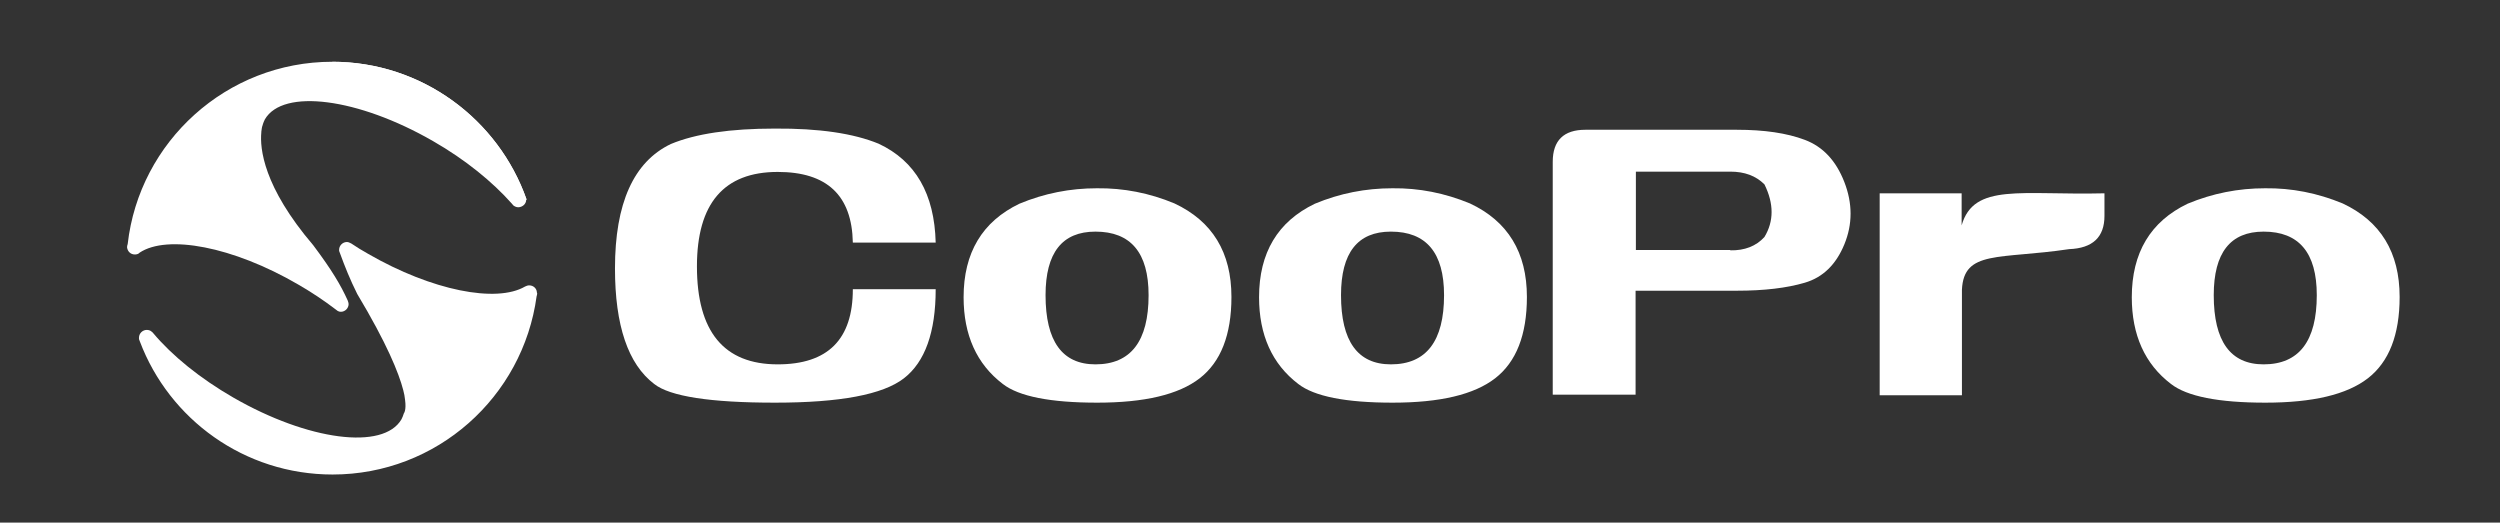
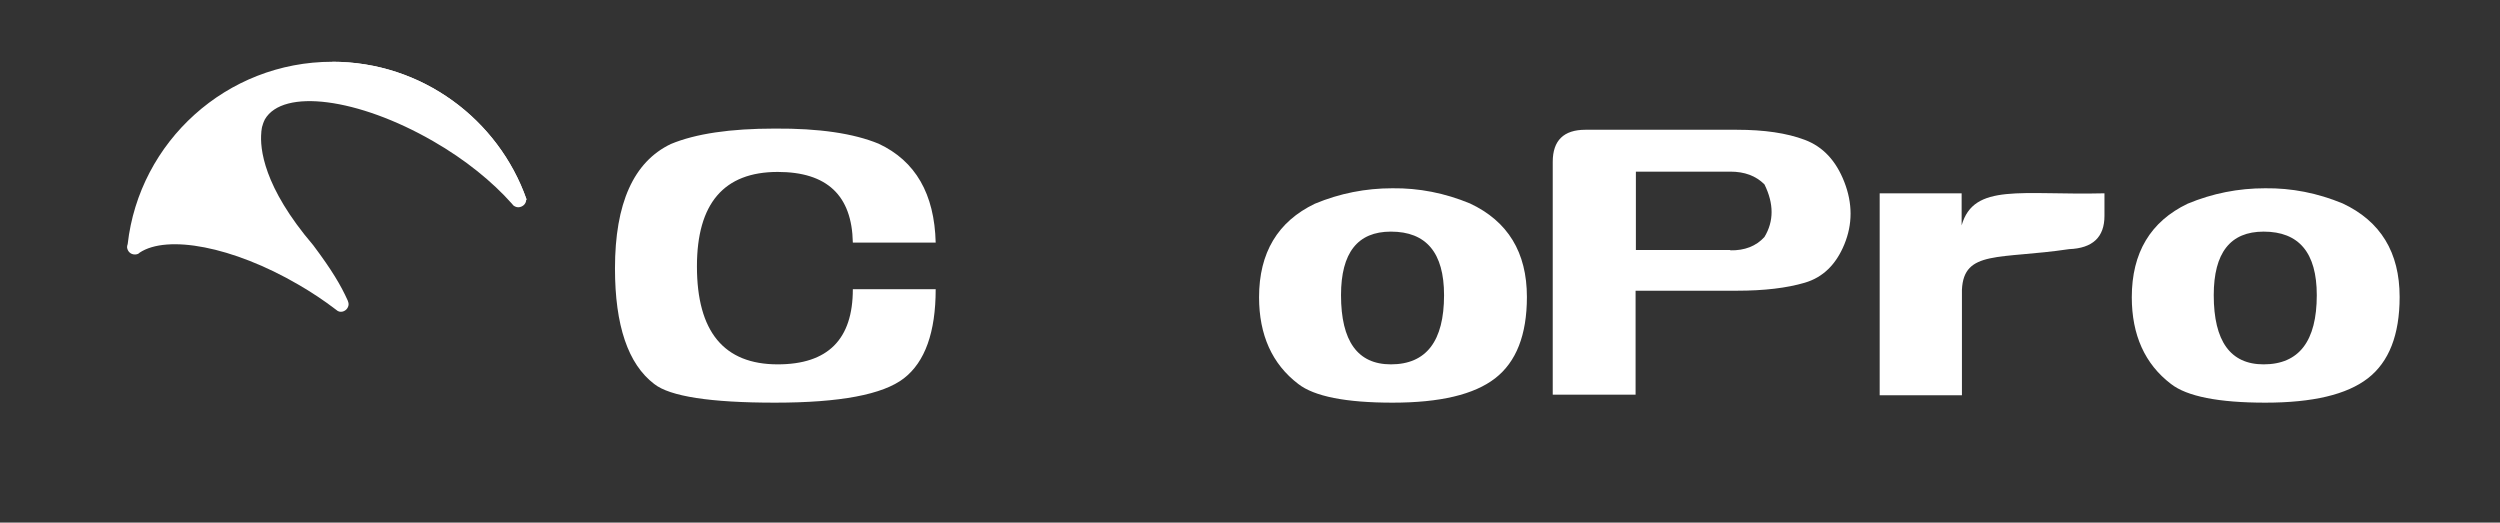
<svg xmlns="http://www.w3.org/2000/svg" version="1.1" id="圖層_4" x="0px" y="0px" viewBox="0 0 841.9 176" style="enable-background:new 0 0 841.9 176;" xml:space="preserve">
  <rect x="0" y="0" width="841.9" height="176" fill="#333333" stroke="none" />
  <style type="text/css">
	.st0{fill:#ffffff;}
</style>
  <g>
    <g>
      <path class="st0" d="M295.9,48.4c12.4,5.8,18.8,16.9,19.2,33.3h-27.9c-0.3-15.9-8.7-23.8-25.3-23.8c-18.1,0-27.2,10.6-27.2,31.8    c0,22,9.1,33,27.2,33c16.9,0,25.3-8.4,25.3-25.3h27.9c0,14.5-3.6,24.5-10.7,30c-7.1,5.5-21.6,8.2-43.4,8.2    c-21.8,0-35.4-2.1-40.7-6.3c-8.8-6.7-13.2-19.7-13.2-38.9c0-22,6.3-35.9,18.8-41.9c8.4-3.5,20.1-5.2,35-5.2    C275.8,43.2,287.4,44.9,295.9,48.4z" />
-       <path class="st0" d="M395.5,68.5c12.8,6,19.2,16.5,19.2,31.5c0,12.8-3.6,21.9-10.7,27.4c-7.1,5.5-18.6,8.2-34.5,8.2    c-15.8,0-26.4-2.1-31.8-6.3c-8.8-6.7-13.2-16.5-13.2-29.2c0-15,6.3-25.5,18.8-31.5c8.4-3.5,17.1-5.2,26.1-5.2    C378.4,63.3,387.1,65,395.5,68.5z M368.9,122.7c11.9,0,17.9-7.8,17.9-23.3c0-14.3-6-21.4-17.9-21.4c-11.2,0-16.8,7.1-16.8,21.4    C352.1,114.9,357.7,122.7,368.9,122.7z" />
      <path class="st0" d="M495,68.5c12.8,6,19.2,16.5,19.2,31.5c0,12.8-3.6,21.9-10.7,27.4c-7.1,5.5-18.6,8.2-34.5,8.2    c-15.8,0-26.4-2.1-31.8-6.3c-8.8-6.7-13.2-16.5-13.2-29.2c0-15,6.3-25.5,18.8-31.5c8.4-3.5,17.1-5.2,26.1-5.2    C477.9,63.3,486.5,65,495,68.5z M468.4,122.7c11.9,0,17.9-7.8,17.9-23.3c0-14.3-6-21.4-17.9-21.4c-11.2,0-16.8,7.1-16.8,21.4    C451.6,114.9,457.2,122.7,468.4,122.7z" />
      <path class="st0" d="M522.9,54.5c0-7.2,3.7-10.8,11-10.8h51c9.2,0,16.8,1.1,22.9,3.4c6.1,2.3,10.5,7,13.3,14.2    c2.8,7.2,2.8,14.2,0,21c-2.8,6.8-7.2,11.1-13.3,12.9c-6.1,1.8-13.7,2.7-22.9,2.7h-34.1v35h-27.9V54.5z M582.7,84.3    c4.8,0.1,8.7-1.4,11.5-4.5c3.2-5.3,3.2-11.2,0-17.7c-2.9-2.9-6.7-4.3-11.5-4.3h-31.8v26.4H582.7z" />
      <path class="st0" d="M660.6,133.1H633v-68h27.6v10.8c4.1-14.4,20.1-10.1,48.1-10.8v7.6c0,7.2-4,10.9-11.9,11.2    c-23.5,3.5-35.5,0.2-36.1,13.7V133.1z" />
      <path class="st0" d="M788.9,68.5c12.8,6,19.2,16.5,19.2,31.5c0,12.8-3.6,21.9-10.7,27.4c-7.1,5.5-18.6,8.2-34.5,8.2    c-15.8,0-26.4-2.1-31.8-6.3c-8.8-6.7-13.2-16.5-13.2-29.2c0-15,6.3-25.5,18.8-31.5c8.4-3.5,17.1-5.2,26.1-5.2    C771.8,63.3,780.4,65,788.9,68.5z M762.3,122.7c11.9,0,17.9-7.8,17.9-23.3c0-14.3-6-21.4-17.9-21.4c-11.2,0-16.8,7.1-16.8,21.4    C745.5,114.9,751.1,122.7,762.3,122.7z" />
    </g>
    <g>
-       <path class="st0" d="M180.8,98.4c-0.1-1.3-1.2-2.3-2.6-2.3c-0.5,0-1,0.2-1.4,0.4c0,0,0,0,0,0c-9.6,5.6-31.3,1.4-52.8-11    c-2-1.1-3.9-2.3-5.7-3.5c-0.1,0-0.2-0.1-0.2-0.1c-0.4-0.2-0.8-0.4-1.3-0.4c-1.4,0-2.6,1.2-2.6,2.6c0,0.2,0,0.3,0,0.4    c0.1,0.3,0.2,0.5,0.3,0.8c1.6,4.4,3.4,8.9,5.8,13.7c10,16.7,14,26.6,15.5,32.4c0.3,1.1,0.5,2.2,0.6,3.2c0.5,3.6-0.4,4.6-0.4,4.6    l0,0c-0.2,0.7-0.5,1.4-0.8,2c-6.1,10.5-31.4,7.2-56.6-7.3c-11.3-6.5-20.7-14.2-27-21.7c-0.1-0.1-0.2-0.3-0.4-0.4    c-0.5-0.5-1.1-0.7-1.8-0.7c-1.4,0-2.6,1.2-2.6,2.6c0,0.2,0,0.3,0,0.5c0.1,0.3,0.2,0.5,0.3,0.8c9.9,26.2,35.2,44.8,64.9,44.8    c35.1,0,64.1-26.1,68.7-60c0.1-0.3,0.2-0.7,0.2-1C180.8,98.6,180.8,98.5,180.8,98.4z" />
      <path class="st0" d="M177.3,67.1c-9.5-26.9-35.2-46.3-65.4-46.3c-35.6,0-65,26.9-68.9,61.4c-0.1,0.3-0.2,0.6-0.2,0.9    c0,0.1,0,0.2,0,0.3c0.2,1.3,1.2,2.3,2.6,2.3c0.5,0,1-0.1,1.4-0.4c0.1-0.1,0.1-0.1,0.2-0.2c9.3-6.2,31.4-2.1,53.4,10.7    c4.5,2.6,8.7,5.4,12.5,8.3c0.3,0.2,0.5,0.4,0.8,0.6c0.3,0.2,0.7,0.3,1.1,0.3c1.4,0,2.6-1.2,2.6-2.6c0-0.3-0.1-0.6-0.2-0.9    c0-0.1-0.1-0.2-0.1-0.3c-2.3-5.1-5.3-10.2-11.6-18.6C88.6,62.8,87.5,49.9,88,44.6c0,0,0-0.1,0-0.1c0,0,0-0.1,0-0.1    c0.1-0.9,0.2-1.7,0.5-2.4c0-0.1,0-0.1,0-0.1c0.2-0.6,0.4-1.1,0.7-1.7c6.1-10.5,31.4-7.2,56.6,7.3c11,6.3,20.1,13.8,26.5,21    c0.2,0.2,0.4,0.5,0.6,0.7c0.4,0.3,1,0.6,1.6,0.6c1.4,0,2.7-1.1,2.7-2.5C177.3,67.2,177.3,67.2,177.3,67.1z" />
      <path class="st0" d="M177.3,67.3c0-0.1,0-0.1,0-0.2c-9.5-26.9-35.2-46.3-65.4-46.3" />
    </g>
  </g>
</svg>